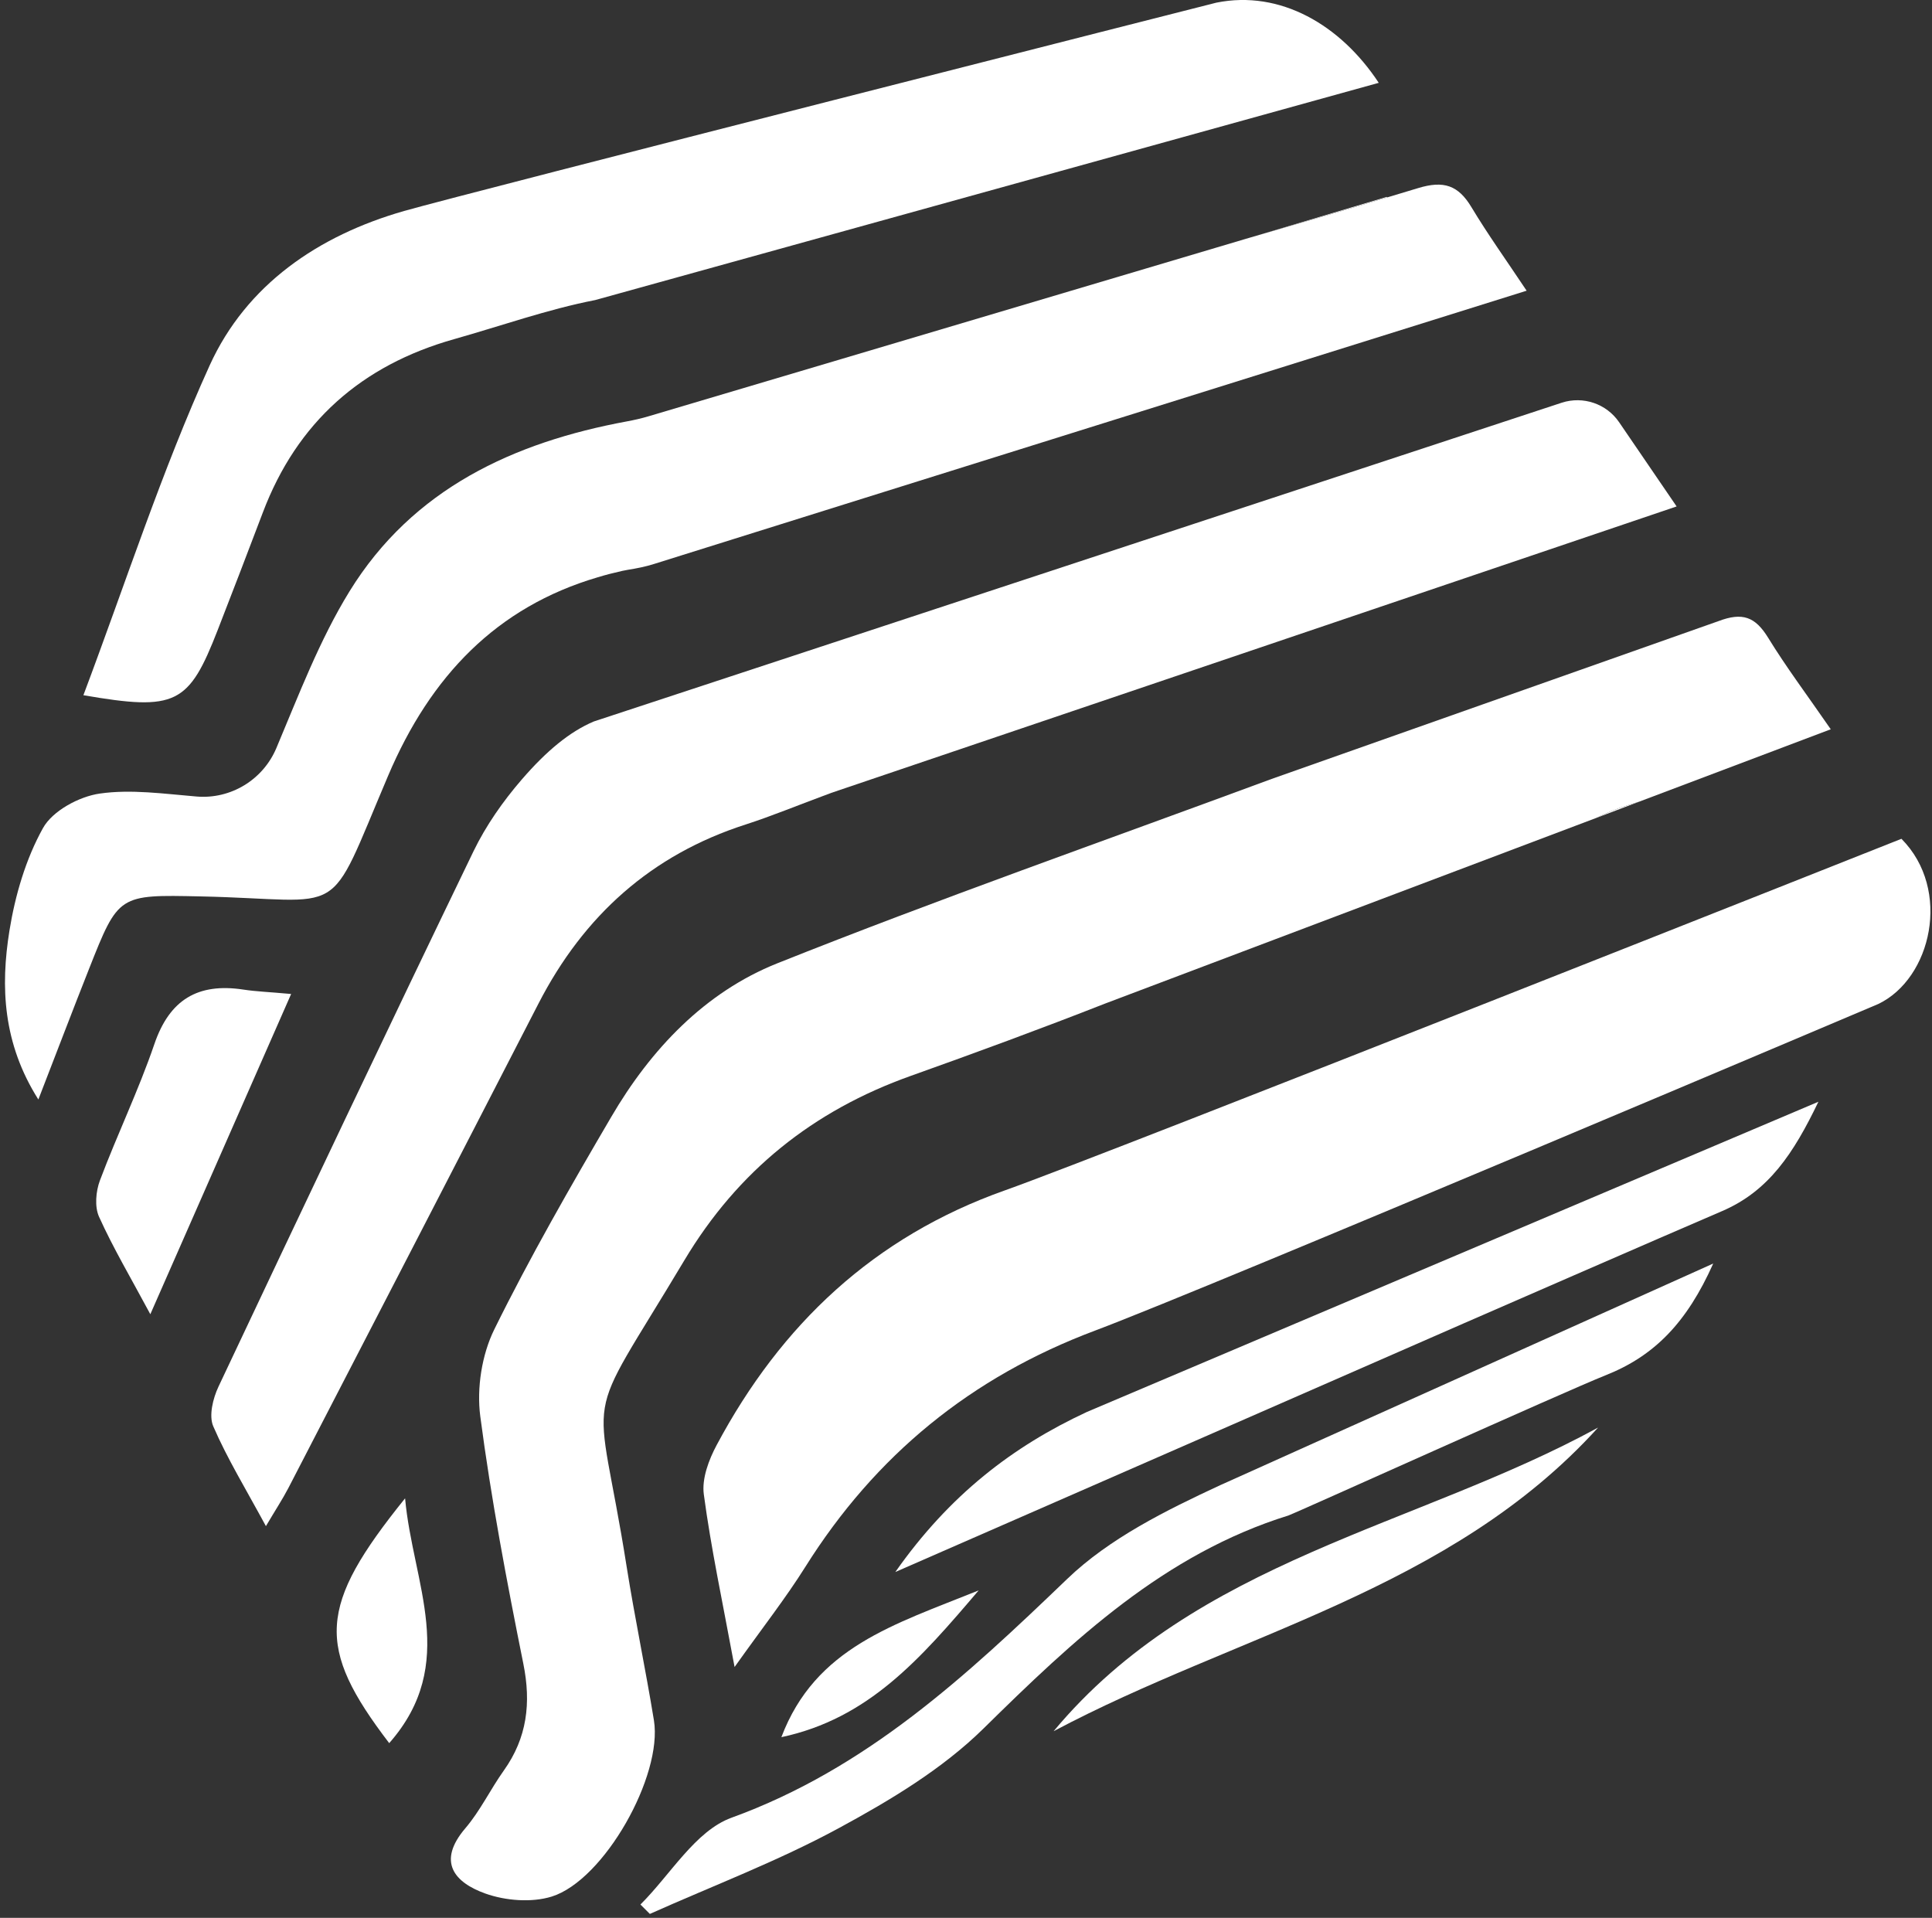
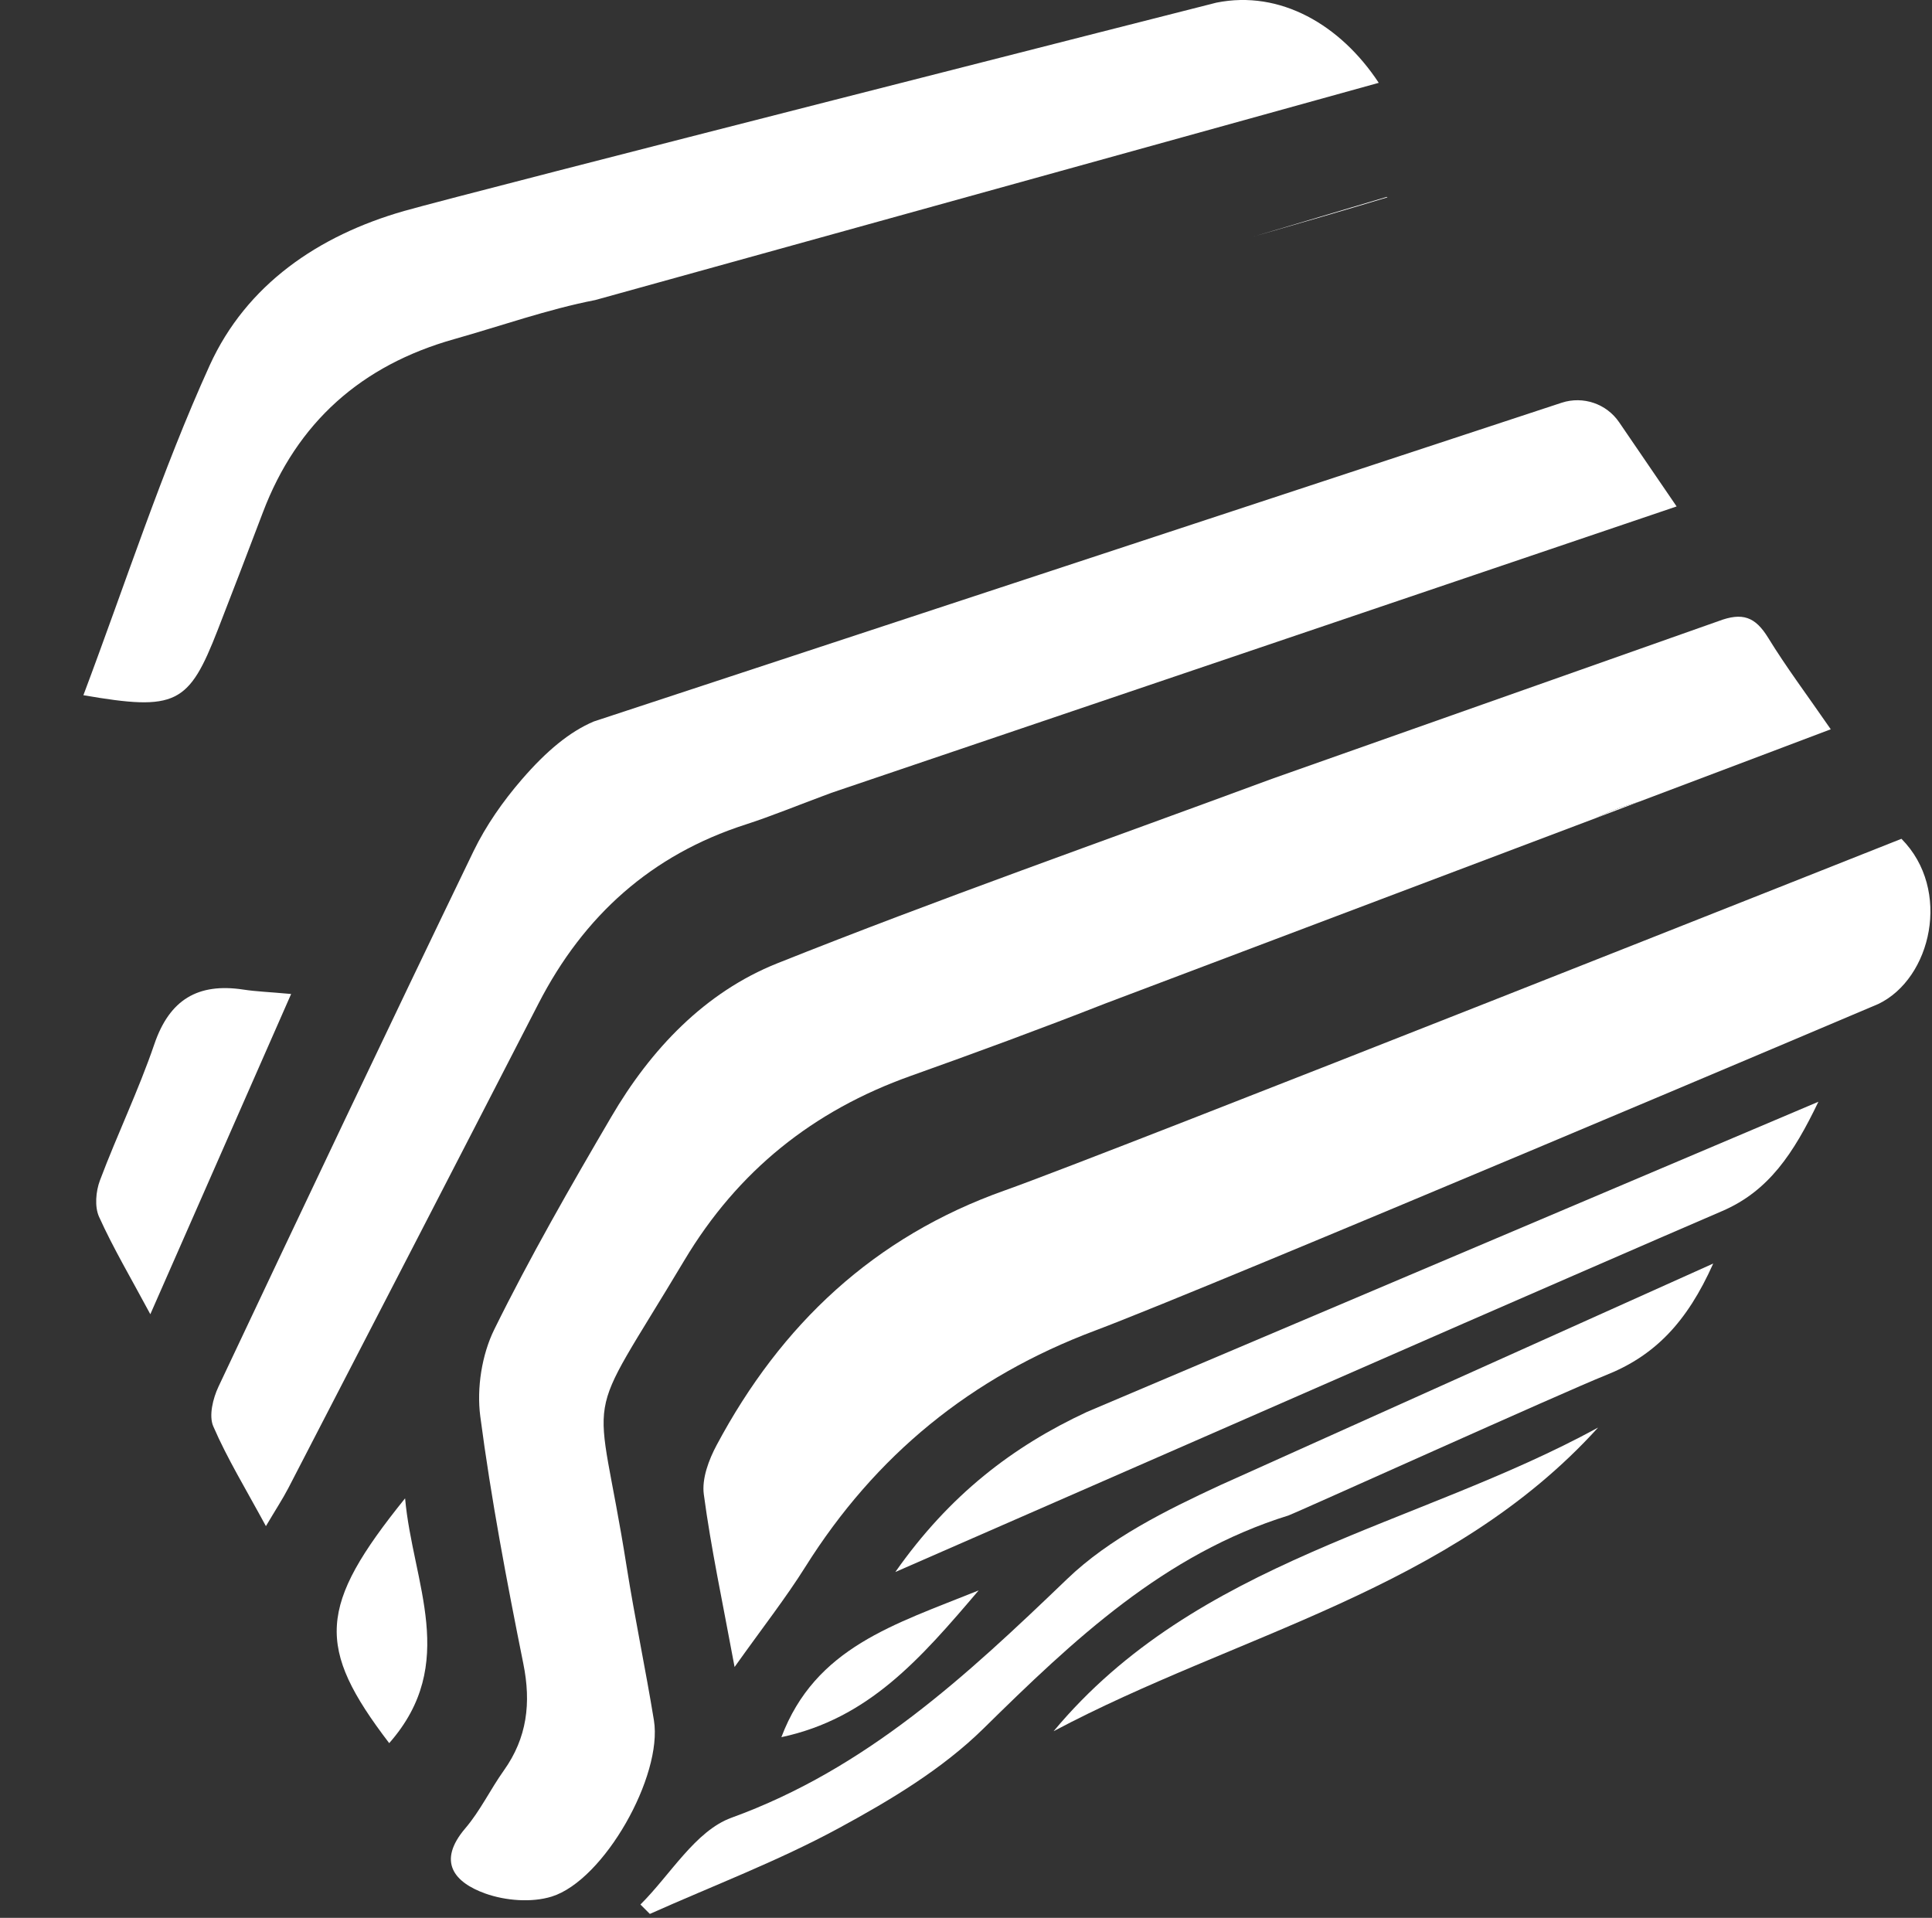
<svg xmlns="http://www.w3.org/2000/svg" width="275" height="273" viewBox="0 0 275 273" fill="none">
  <rect x="0" y="0" width="275" height="273" fill="#333333" stroke="none" />
  <path d="M260.59 103.81L233.36 114.1C232.95 114.23 232.55 114.36 232.14 114.48C230.34 115.02 228.71 115.66 227.26 116.41L196.38 128.08L157.31 142.85C148.16 146.44 138.92 149.84 129.66 153.14C115.72 158.1 105.01 166.69 97.4 179.42C82.45 204.43 84.91 195.82 89.2 223.03C90.36 230.34 91.89 237.59 93.08 244.89C94.35 252.76 86.01 267.63 78.53 269.97C75.66 270.86 71.94 270.56 69.06 269.53C64.7 267.96 62.15 265.03 66.24 260.24C68.36 257.76 69.8 254.71 71.71 252.03C75.03 247.37 75.62 242.42 74.49 236.82C72.14 225.13 69.91 213.4 68.36 201.59C67.84 197.59 68.58 192.84 70.36 189.23C75.45 178.91 81.19 168.91 87.01 158.98C92.64 149.35 100.34 141.23 110.65 137.12C133.5 128 156.73 119.86 181 110.88L244.62 88.41C248.03 87.12 249.84 87.8 251.67 90.77C254.24 94.96 257.2 98.9 260.59 103.81Z" fill="white" />
  <path d="M267.34 142.92C267.34 142.92 172.26 183.25 155.91 189.39C138.22 196.02 124.61 207.15 114.63 223.04C111.85 227.47 108.6 231.61 104.56 237.29C102.83 227.94 101.2 220.36 100.18 212.71C99.88 210.48 100.89 207.79 102.01 205.7C111.17 188.54 124.39 176.05 143.05 169.44C157.47 164.33 270.65 119.4 270.65 119.4C277.85 126.65 274.91 139.32 267.34 142.92Z" fill="white" />
-   <path d="M217.3 41.38L120.76 71.61L93.06 80.29C91.86 80.67 90.62 80.91 89.37 81.11C89.11 81.15 88.85 81.2 88.59 81.26C87.38 81.53 86.2 81.83 85.06 82.18C70.72 86.41 61.29 96.2 55.25 110.41C46.29 131.48 49.73 128.04 28.53 127.6C16.89 127.35 16.87 127.3 12.68 137.9C10.34 143.81 8.08 149.75 5.46 156.51C0.41 148.53 0.05 140.49 1.35 132.44C2.16 127.43 3.67 122.27 6.12 117.87C7.48 115.42 11.26 113.38 14.21 112.96C18.68 112.32 23.37 113 27.96 113.38C32.84 113.8 37.44 111 39.34 106.48C42.53 98.92 45.47 91.13 49.74 84.19C58.76 69.55 73.13 62.96 89.25 59.98C90.28 59.79 91.3 59.56 92.3 59.26L119.85 51.08L177.32 34L178.48 33.66C184.82 31.83 191.17 30 197.49 28.09C198.94 27.66 200.39 27.22 201.84 26.78C205.51 25.66 207.57 26.37 209.45 29.5C211.75 33.33 214.36 36.97 217.3 41.38Z" fill="white" />
  <path d="M233.36 114.1L227.26 116.41C228.71 115.66 230.34 115.02 232.14 114.48C232.55 114.36 232.95 114.23 233.36 114.1Z" fill="white" />
  <path d="M238.65 72.09L118.33 112.86C113.34 114.71 109.8 116.18 106.15 117.36C92.7 121.68 83.08 130.36 76.66 142.83C64.82 165.85 52.93 188.84 41.04 211.83C40.22 213.4 39.24 214.89 37.85 217.24C35.02 212 32.36 207.66 30.36 203.04C29.7 201.53 30.31 199.06 31.1 197.38C43.11 171.92 55.17 146.49 67.41 121.15C69.18 117.5 71.6 114.05 74.26 110.97C77.8 106.87 81.1 104.15 84.52 102.7L222.31 57.32C225.35 56.34 228.67 57.47 230.47 60.11L238.65 72.09Z" fill="white" />
  <path d="M258.83 156.83C255.3 164.18 251.76 169.55 245.11 172.4C237.63 175.6 208.29 188.4 208.29 188.4C208.29 188.4 143.1 216.94 127.44 223.77C135.15 212.79 144.16 205.89 154.72 200.98L179.53 190.46L258.83 156.83Z" fill="white" />
  <path d="M243.86 179.86C240.1 188.27 235.5 193.01 228.53 195.77C222.95 197.98 184.17 215.48 183.43 215.71C165.71 221.22 152.82 233.42 139.97 246.07C134.11 251.83 126.7 256.27 119.41 260.22C110.77 264.91 101.49 268.42 92.5 272.44L91.16 271.1C95.43 266.86 98.98 260.62 104.11 258.75C123.37 251.76 137.58 238.51 151.9 224.76C157.92 218.97 165.98 214.99 173.68 211.41C173.79 211.36 173.91 211.31 174.02 211.26L188.67 204.67L243.86 179.86Z" fill="white" />
  <path d="M196.25 11.79L84.73 42.71C77.95 44.03 71.33 46.39 64.63 48.28C51.47 51.99 42.28 60.09 37.41 72.96C35.3 78.53 33.16 84.1 31 89.65C26.87 100.27 25.07 101.24 11.87 98.96C17.91 82.91 23.01 67.07 29.84 52.02C35.07 40.52 45.32 33.52 57.53 30.03C66.5 27.47 173.13 0.38 173.13 0.38C182.22 -1.46 190.81 3.53 196.25 11.79Z" fill="white" />
  <path d="M21.4 187.08C18.59 181.84 16.1 177.64 14.1 173.21C13.45 171.78 13.64 169.59 14.22 168.04C16.67 161.52 19.72 155.22 21.97 148.63C24.14 142.27 28.19 139.89 34.62 140.86C36.43 141.14 38.27 141.2 41.44 141.49C34.76 156.68 28.33 171.31 21.4 187.07V187.08Z" fill="white" />
  <path d="M149.97 246.43C170.31 222.01 201.52 217.39 227.47 203.21C206.45 226.4 176.09 232.55 149.97 246.43Z" fill="white" />
  <path d="M55.4 248.13C44.93 234.42 45.26 228.66 57.66 213.28C58.74 225.37 65.37 236.8 55.4 248.13Z" fill="white" />
  <path d="M111.22 247.28C116.07 234.48 127.27 231.25 139.3 226.39C130.95 236.21 123.59 244.64 111.22 247.28Z" fill="white" />
  <path d="M197.49 28.09C191.17 30 184.82 31.83 178.48 33.66L197.39 28.03L197.49 28.09Z" fill="white" />
</svg>